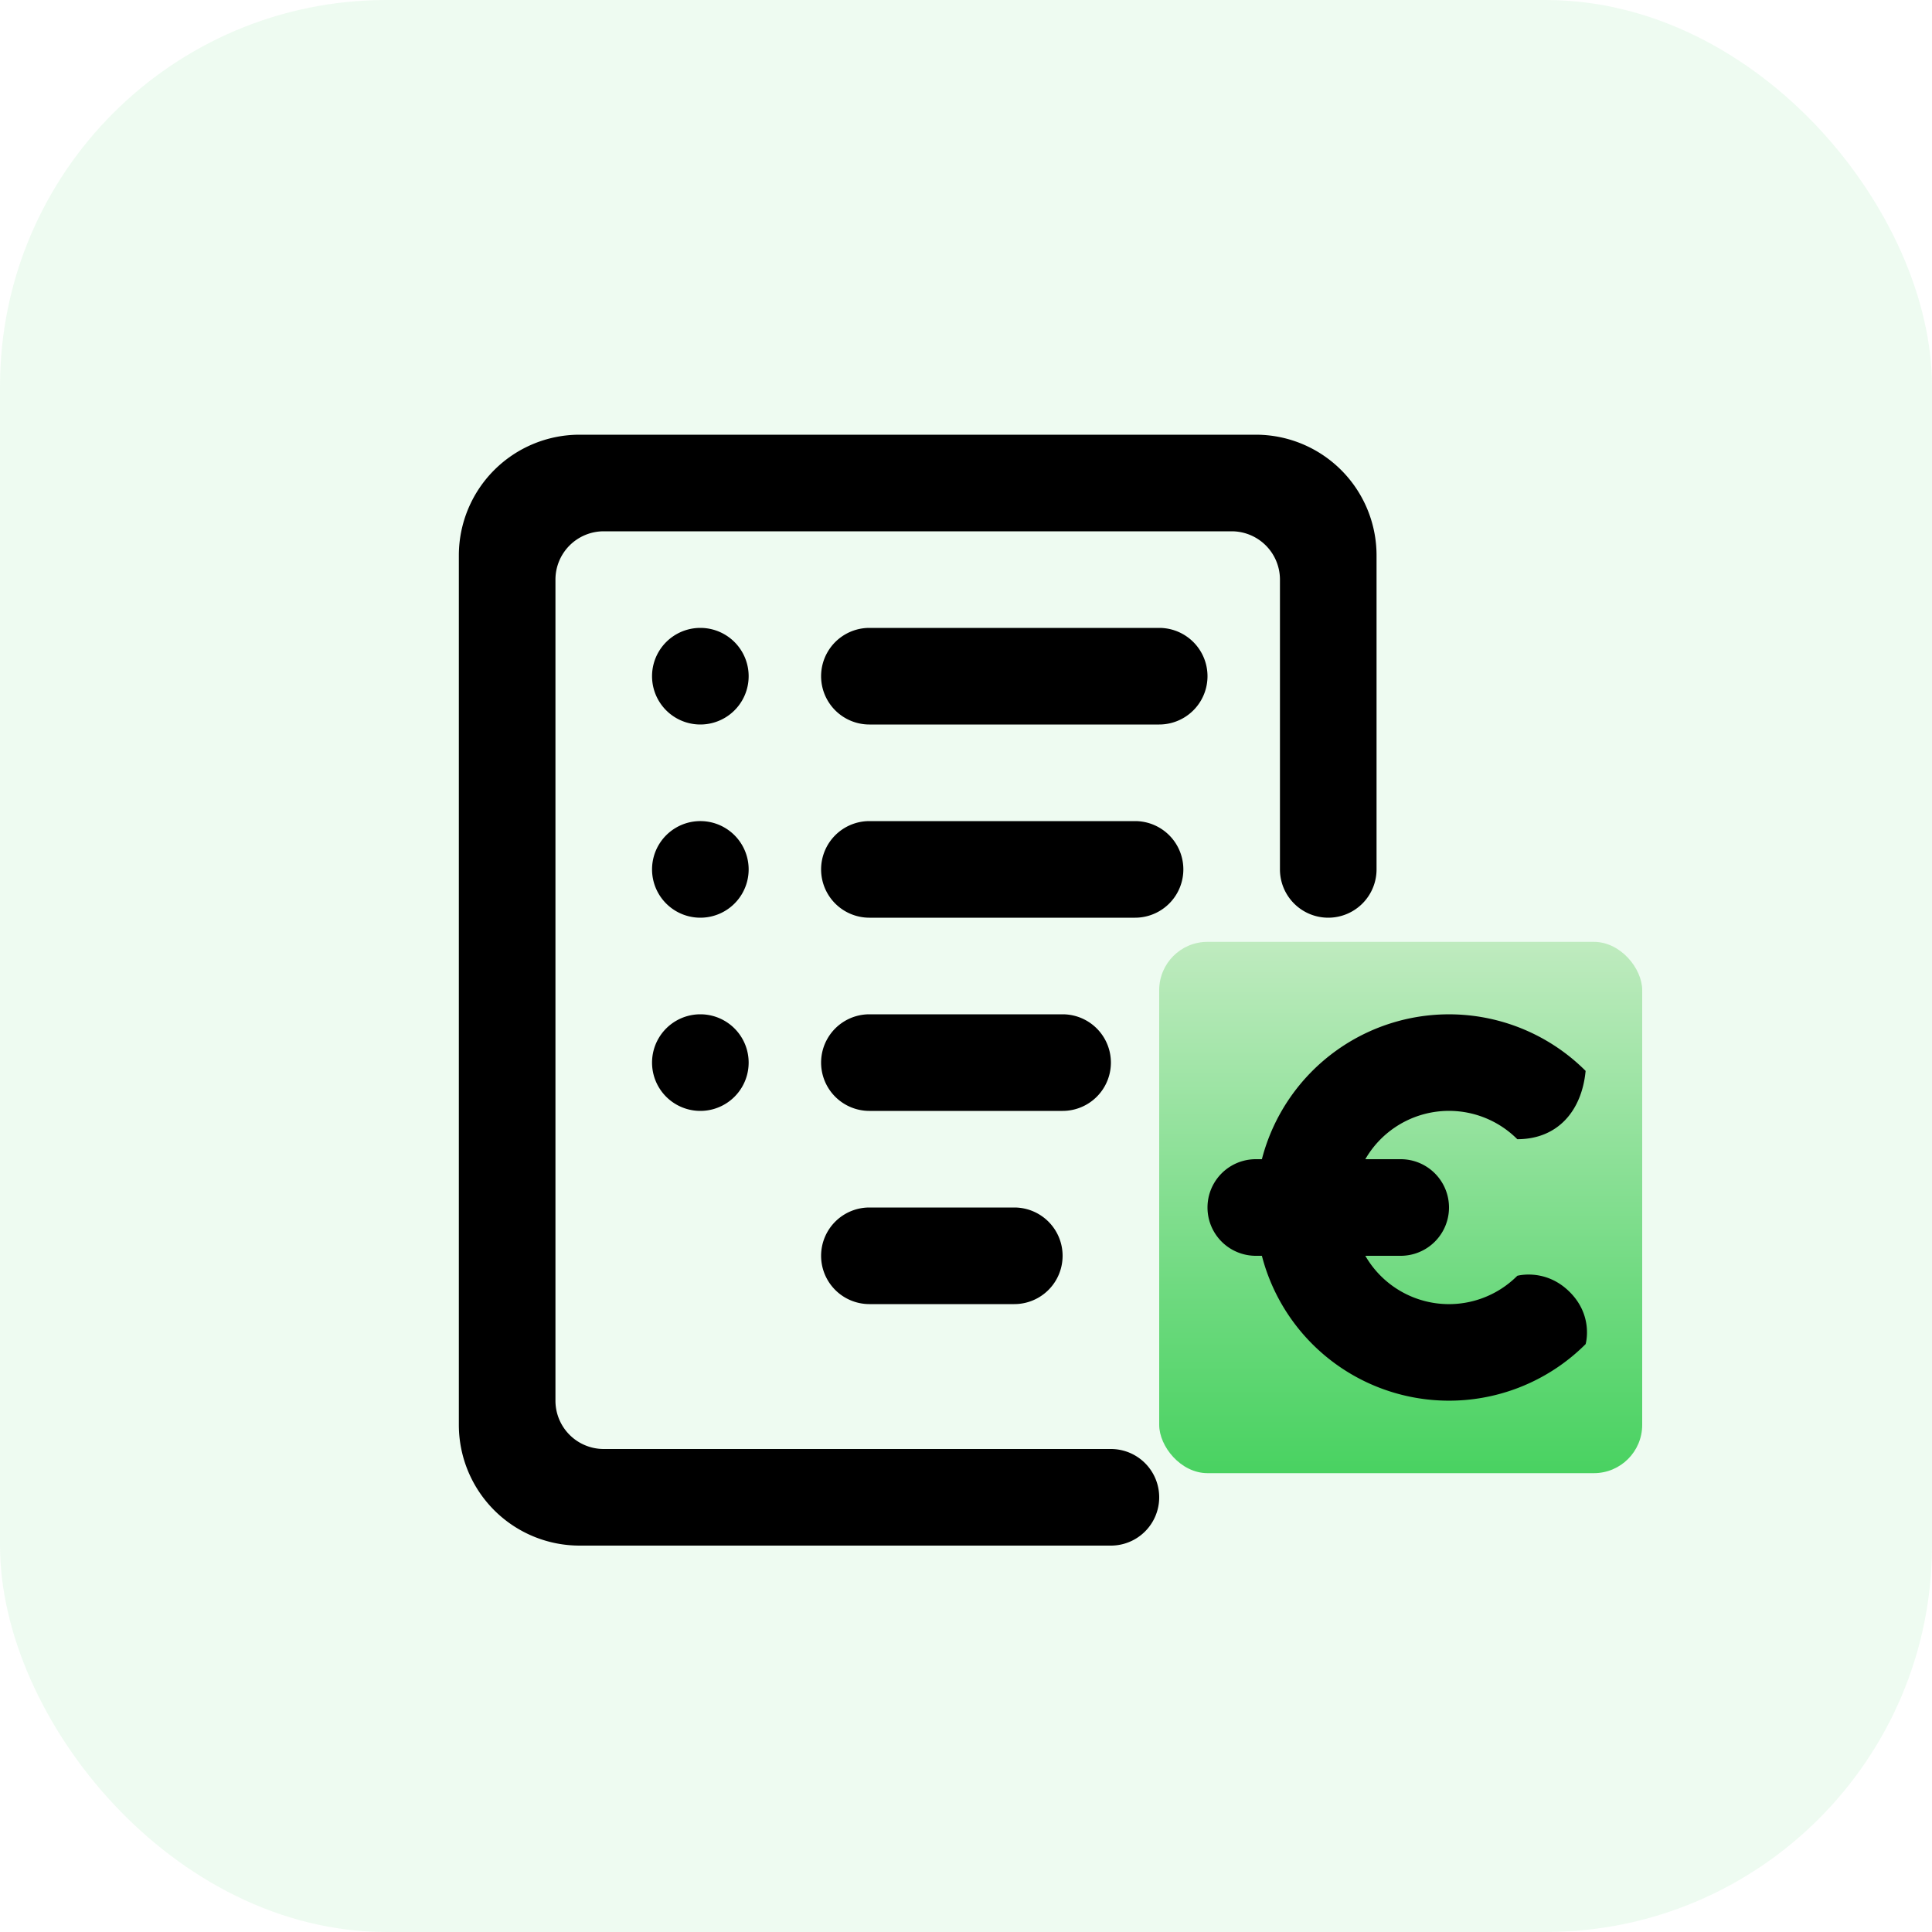
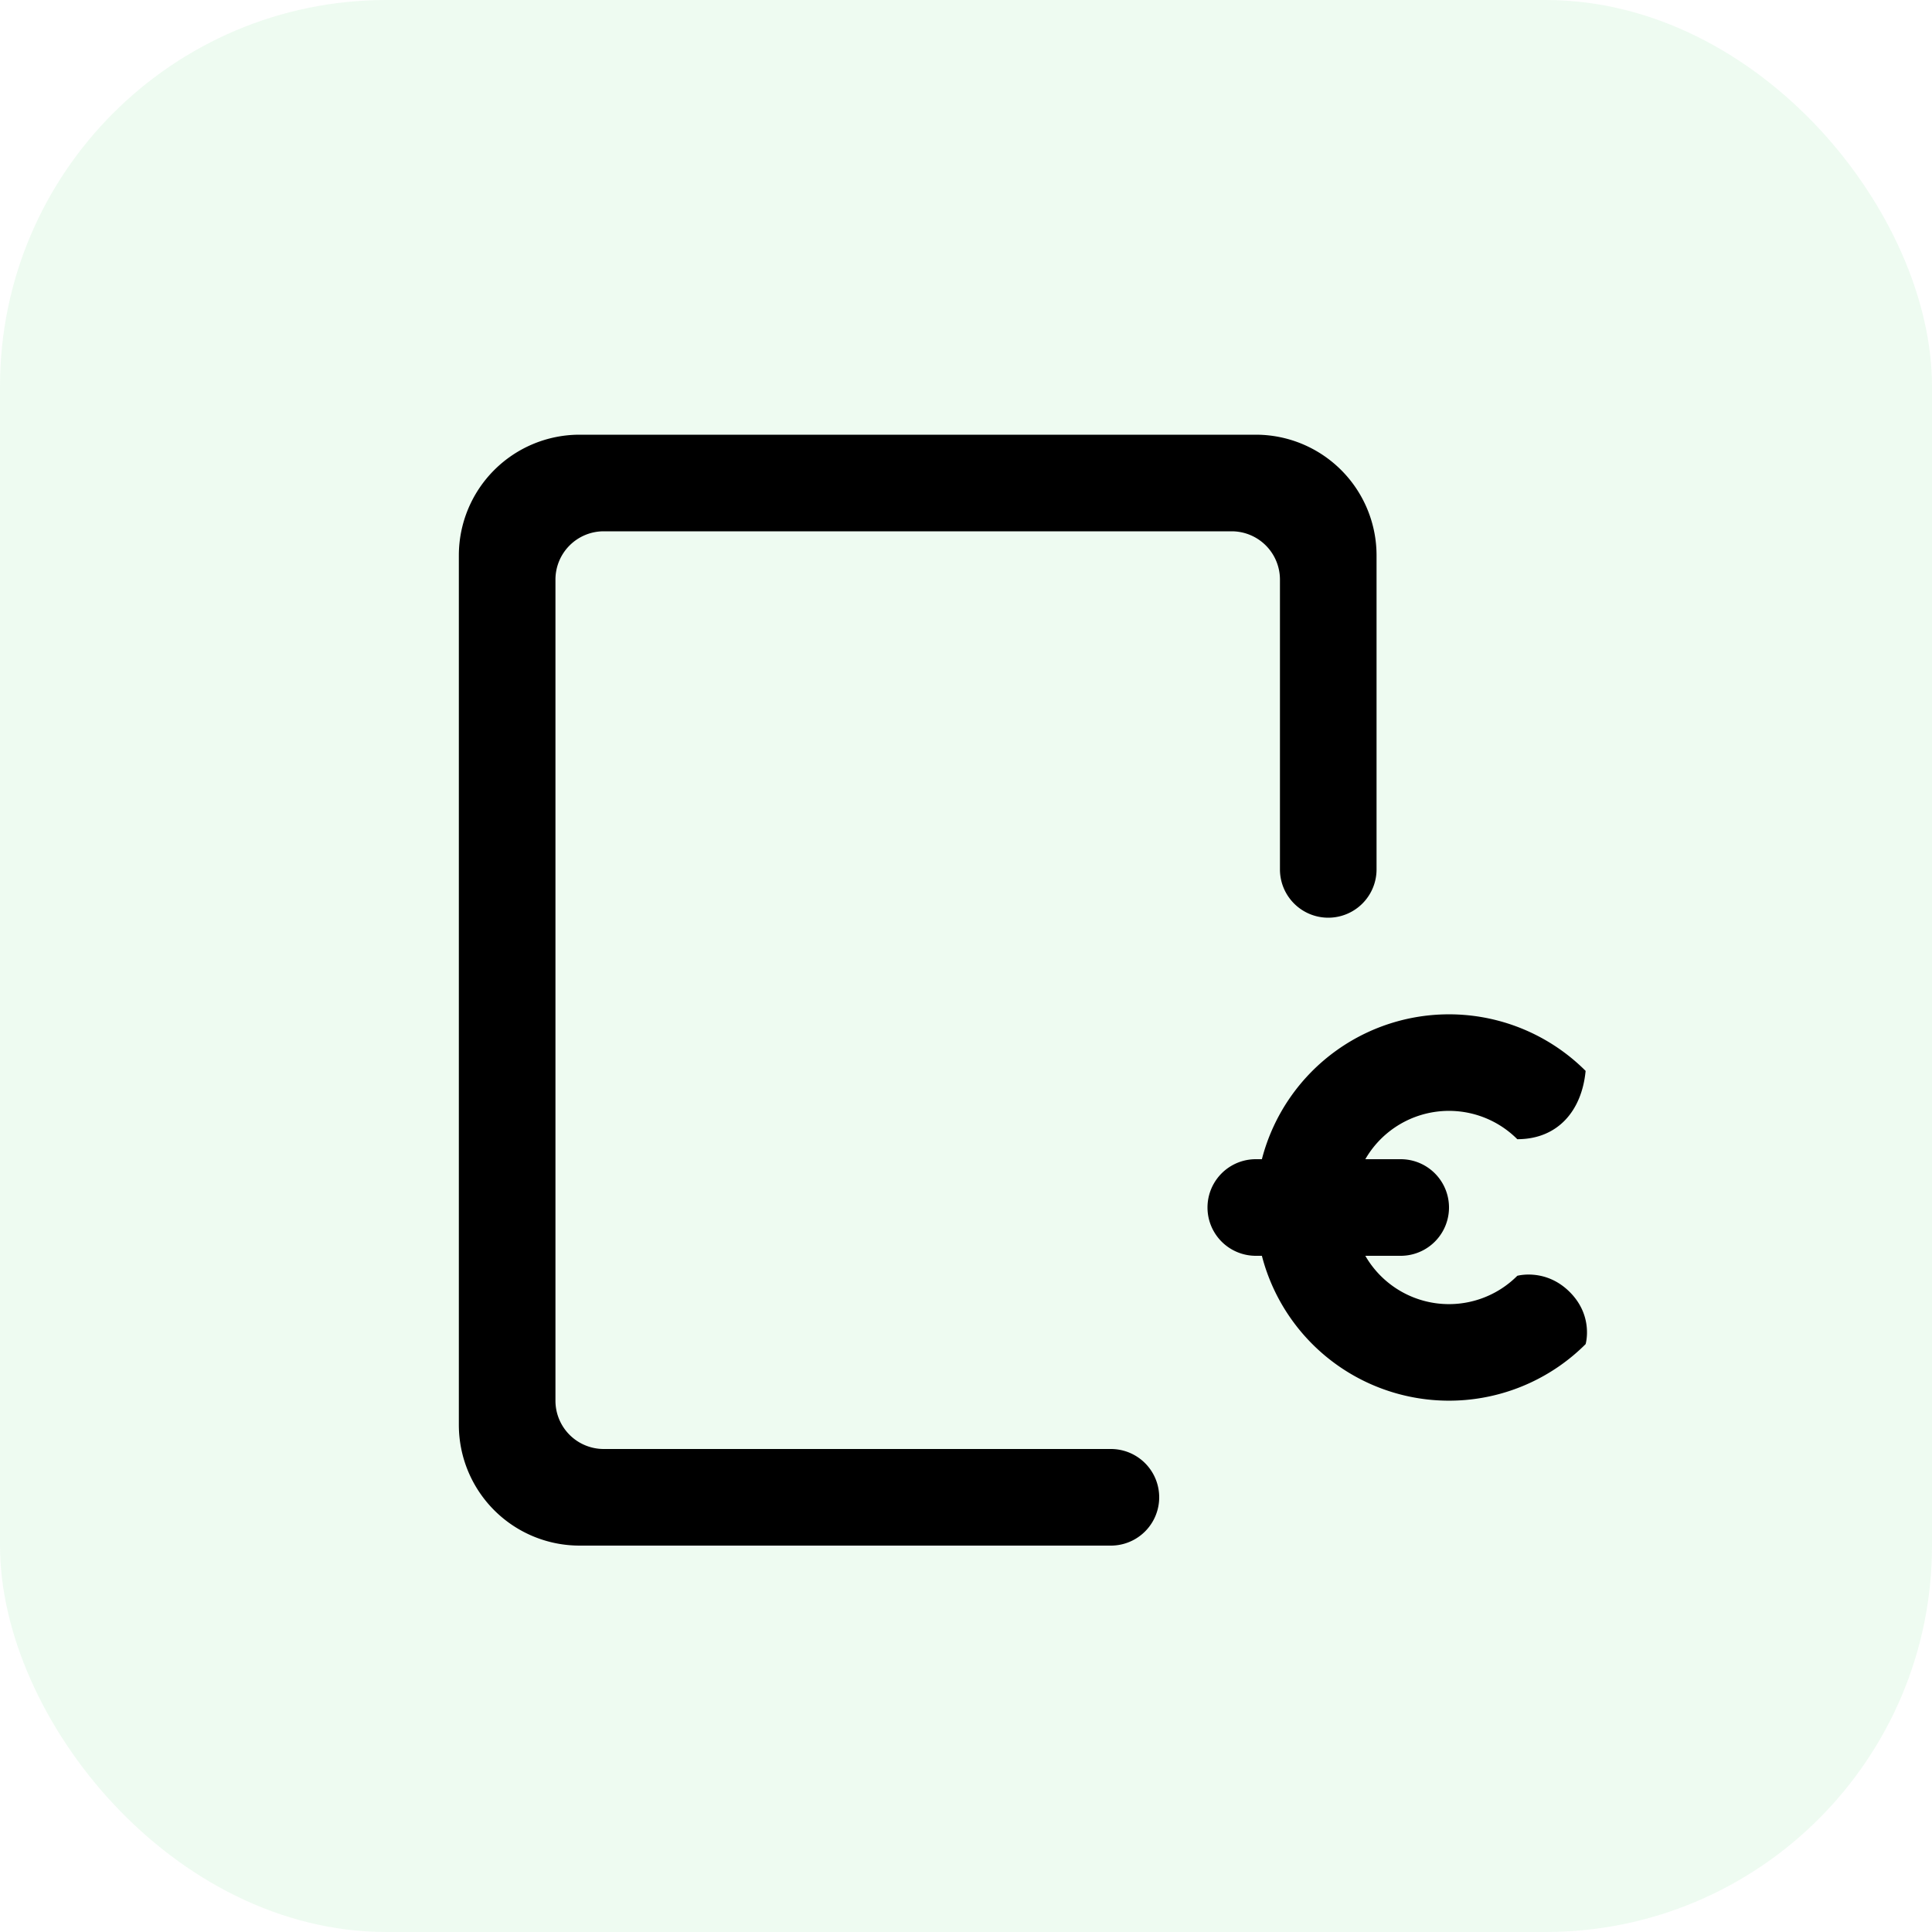
<svg xmlns="http://www.w3.org/2000/svg" fill="none" viewBox="0 0 80 80" id="svg_visibility" width="100%" height="100%">
  <defs>
    <linearGradient id="sf_a" x1="58.029" x2="58.029" y1="38.999" y2="61.004" gradientUnits="userSpaceOnUse">
      <stop stop-color="#BFEBBF" />
      <stop offset=".649" stop-color="#6FDA80" />
      <stop offset="1" stop-color="#49D261" />
    </linearGradient>
  </defs>
  <g>
    <rect width="80" height="80" fill="#26D356" fill-opacity=".08" rx="16" />
-     <rect width="20" height="22" x="48" y="39" fill="url(#sf_a)" rx="2" />
    <path fill="#000" d="M65.657 55.657A8.003 8.003 0 0 1 52.252 52H52a2 2 0 1 1 0-4h.252a8.003 8.003 0 0 1 13.405-3.657C65.5 46 64.5 47.172 62.828 47.172a3.998 3.998 0 0 0-6.293.828H58a2 2 0 1 1 0 4h-1.465a3.998 3.998 0 0 0 6.293.828S64 52.5 65 53.5c1 1 .657 2.157.657 2.157Z" />
    <path fill="#000" d="M19 23a5 5 0 0 1 5-5h28a5 5 0 0 1 5 5v13a2 2 0 1 1-4 0V24a2 2 0 0 0-2-2H25a2 2 0 0 0-2 2v34a2 2 0 0 0 2 2h21a2 2 0 1 1 0 4H24a5 5 0 0 1-5-5V23Z" />
-     <path fill="#000" d="M34 52a2 2 0 0 1 2-2h6a2 2 0 1 1 0 4h-6a2 2 0 0 1-2-2Zm2-10a2 2 0 1 0 0 4h8a2 2 0 1 0 0-4h-8Zm-2-6a2 2 0 0 1 2-2h11a2 2 0 1 1 0 4H36a2 2 0 0 1-2-2Zm2-10a2 2 0 1 0 0 4h12a2 2 0 1 0 0-4H36Zm-7 20a2 2 0 1 1 0-4 2 2 0 0 1 0 4Zm-2-10a2 2 0 1 0 4 0 2 2 0 0 0-4 0Zm2-6a2 2 0 1 1 0-4 2 2 0 0 1 0 4Z" />
  </g>
</svg>